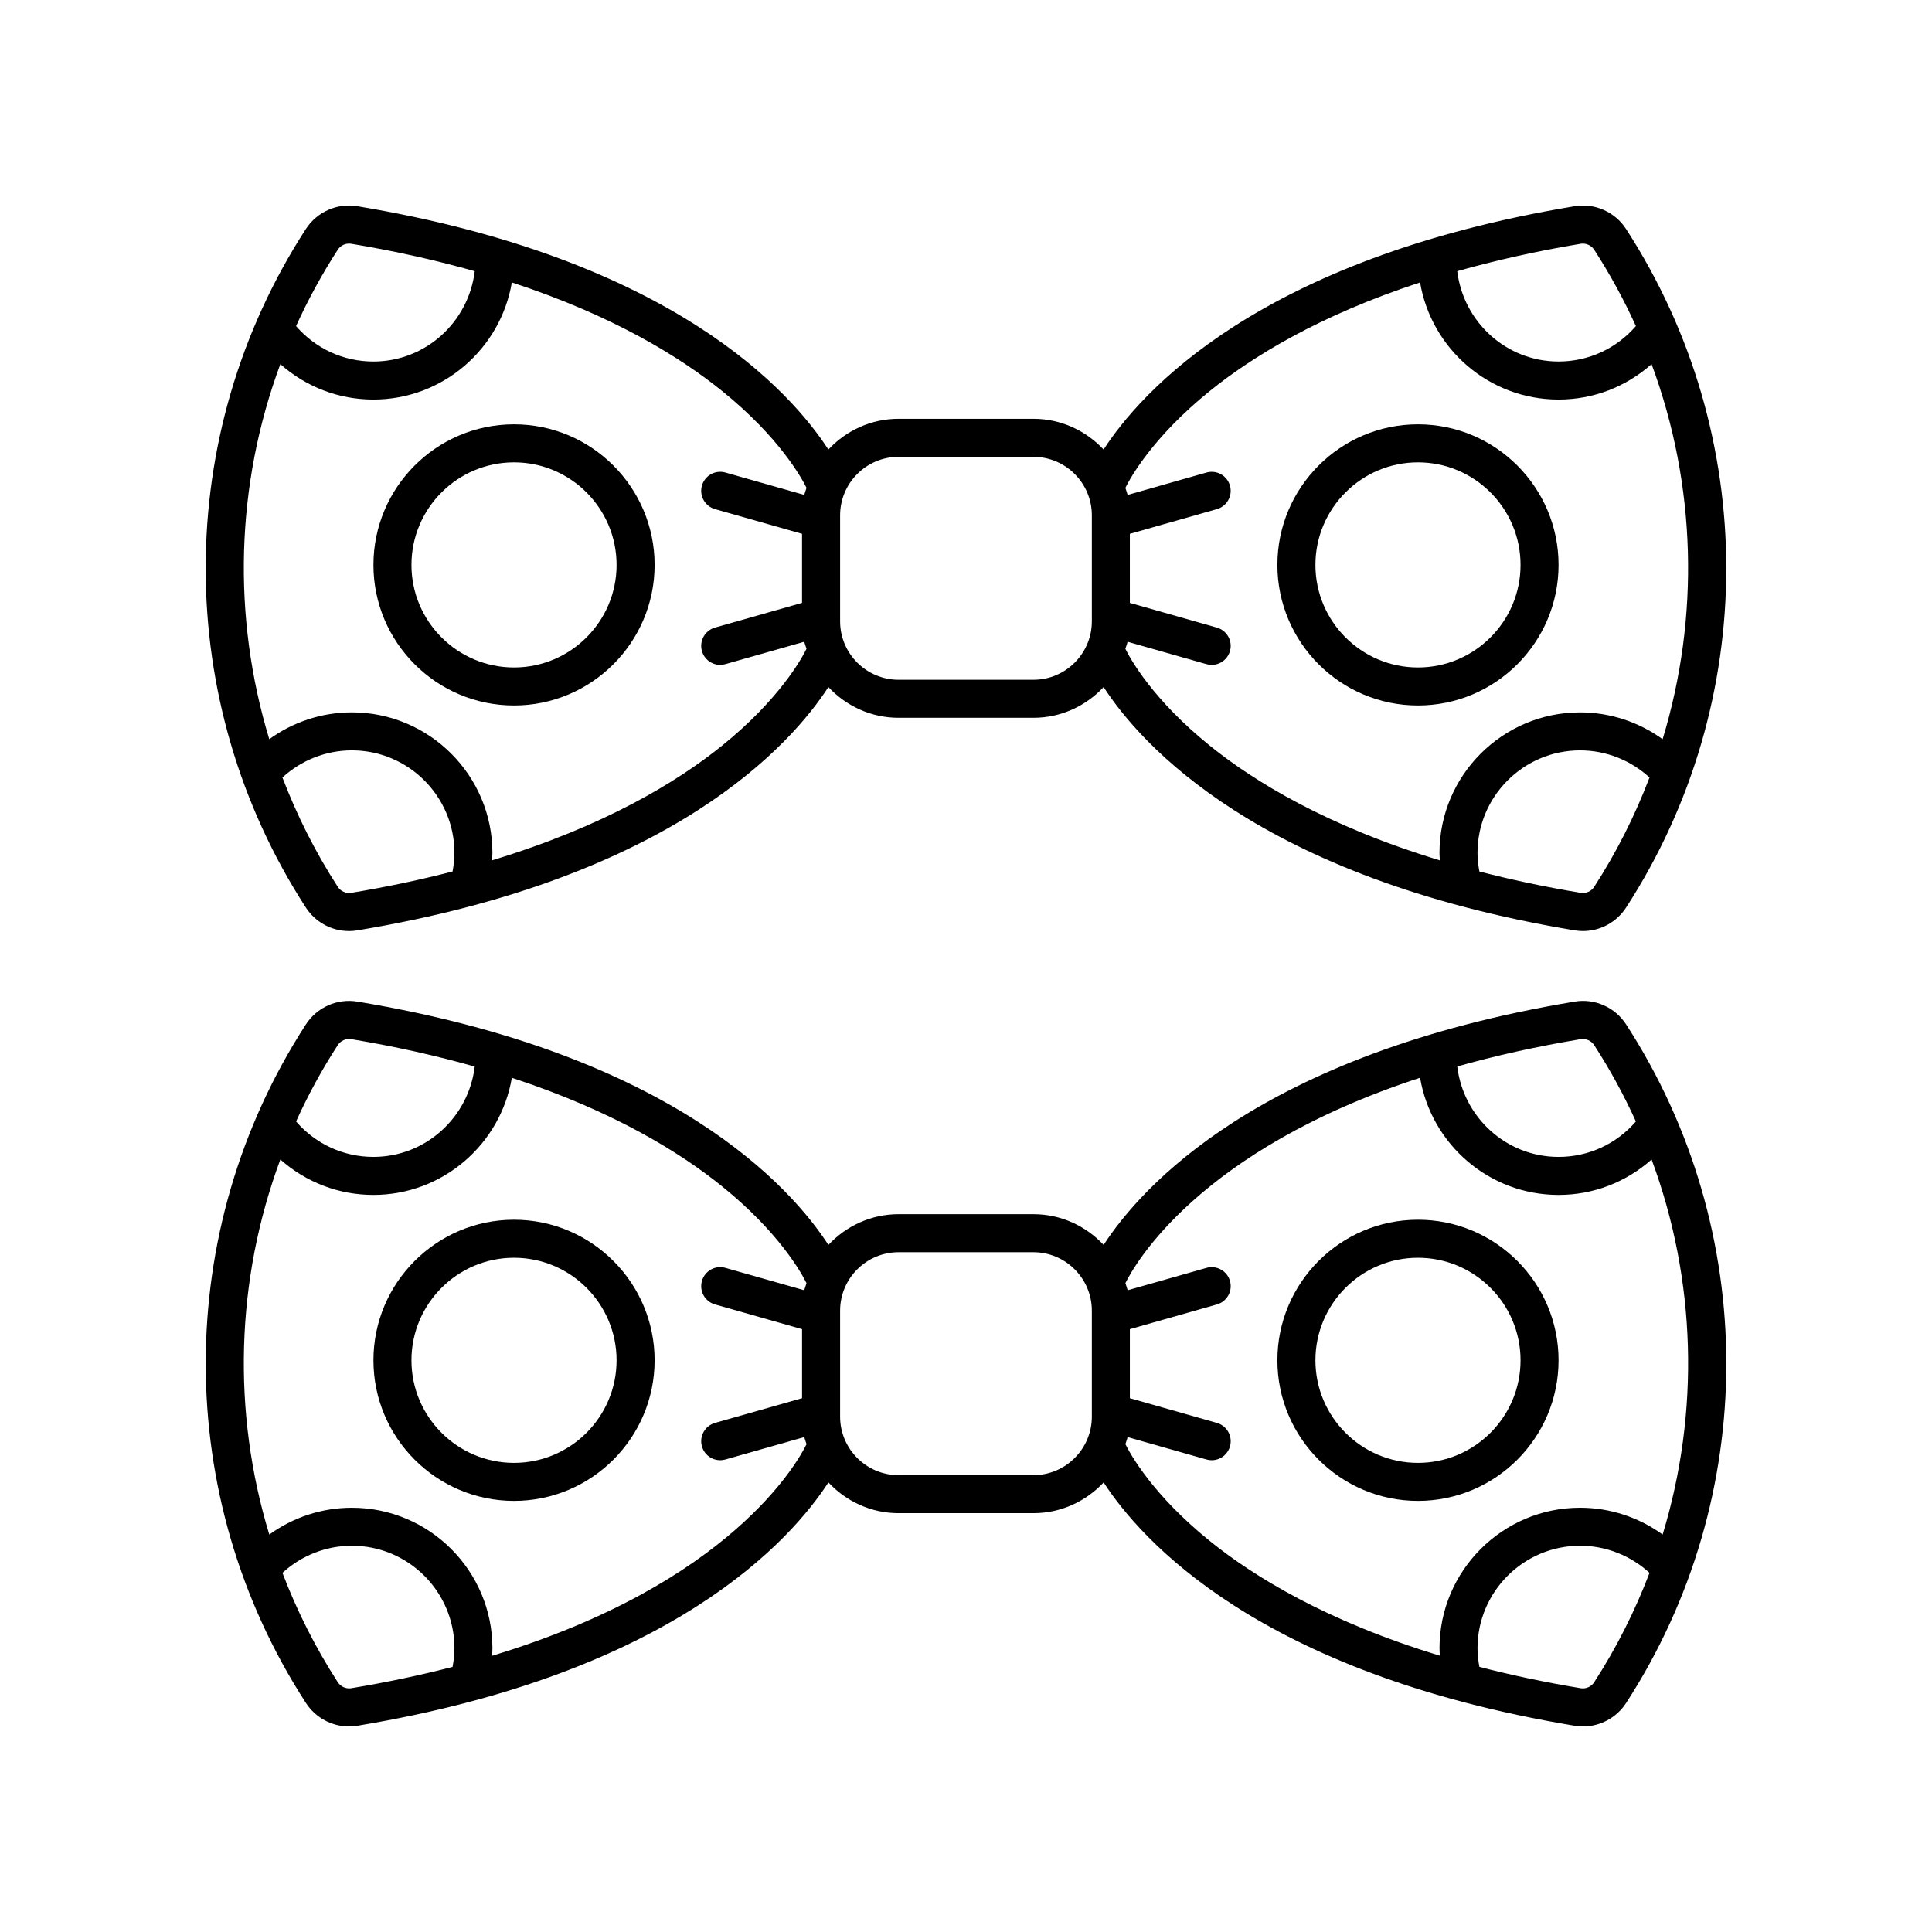
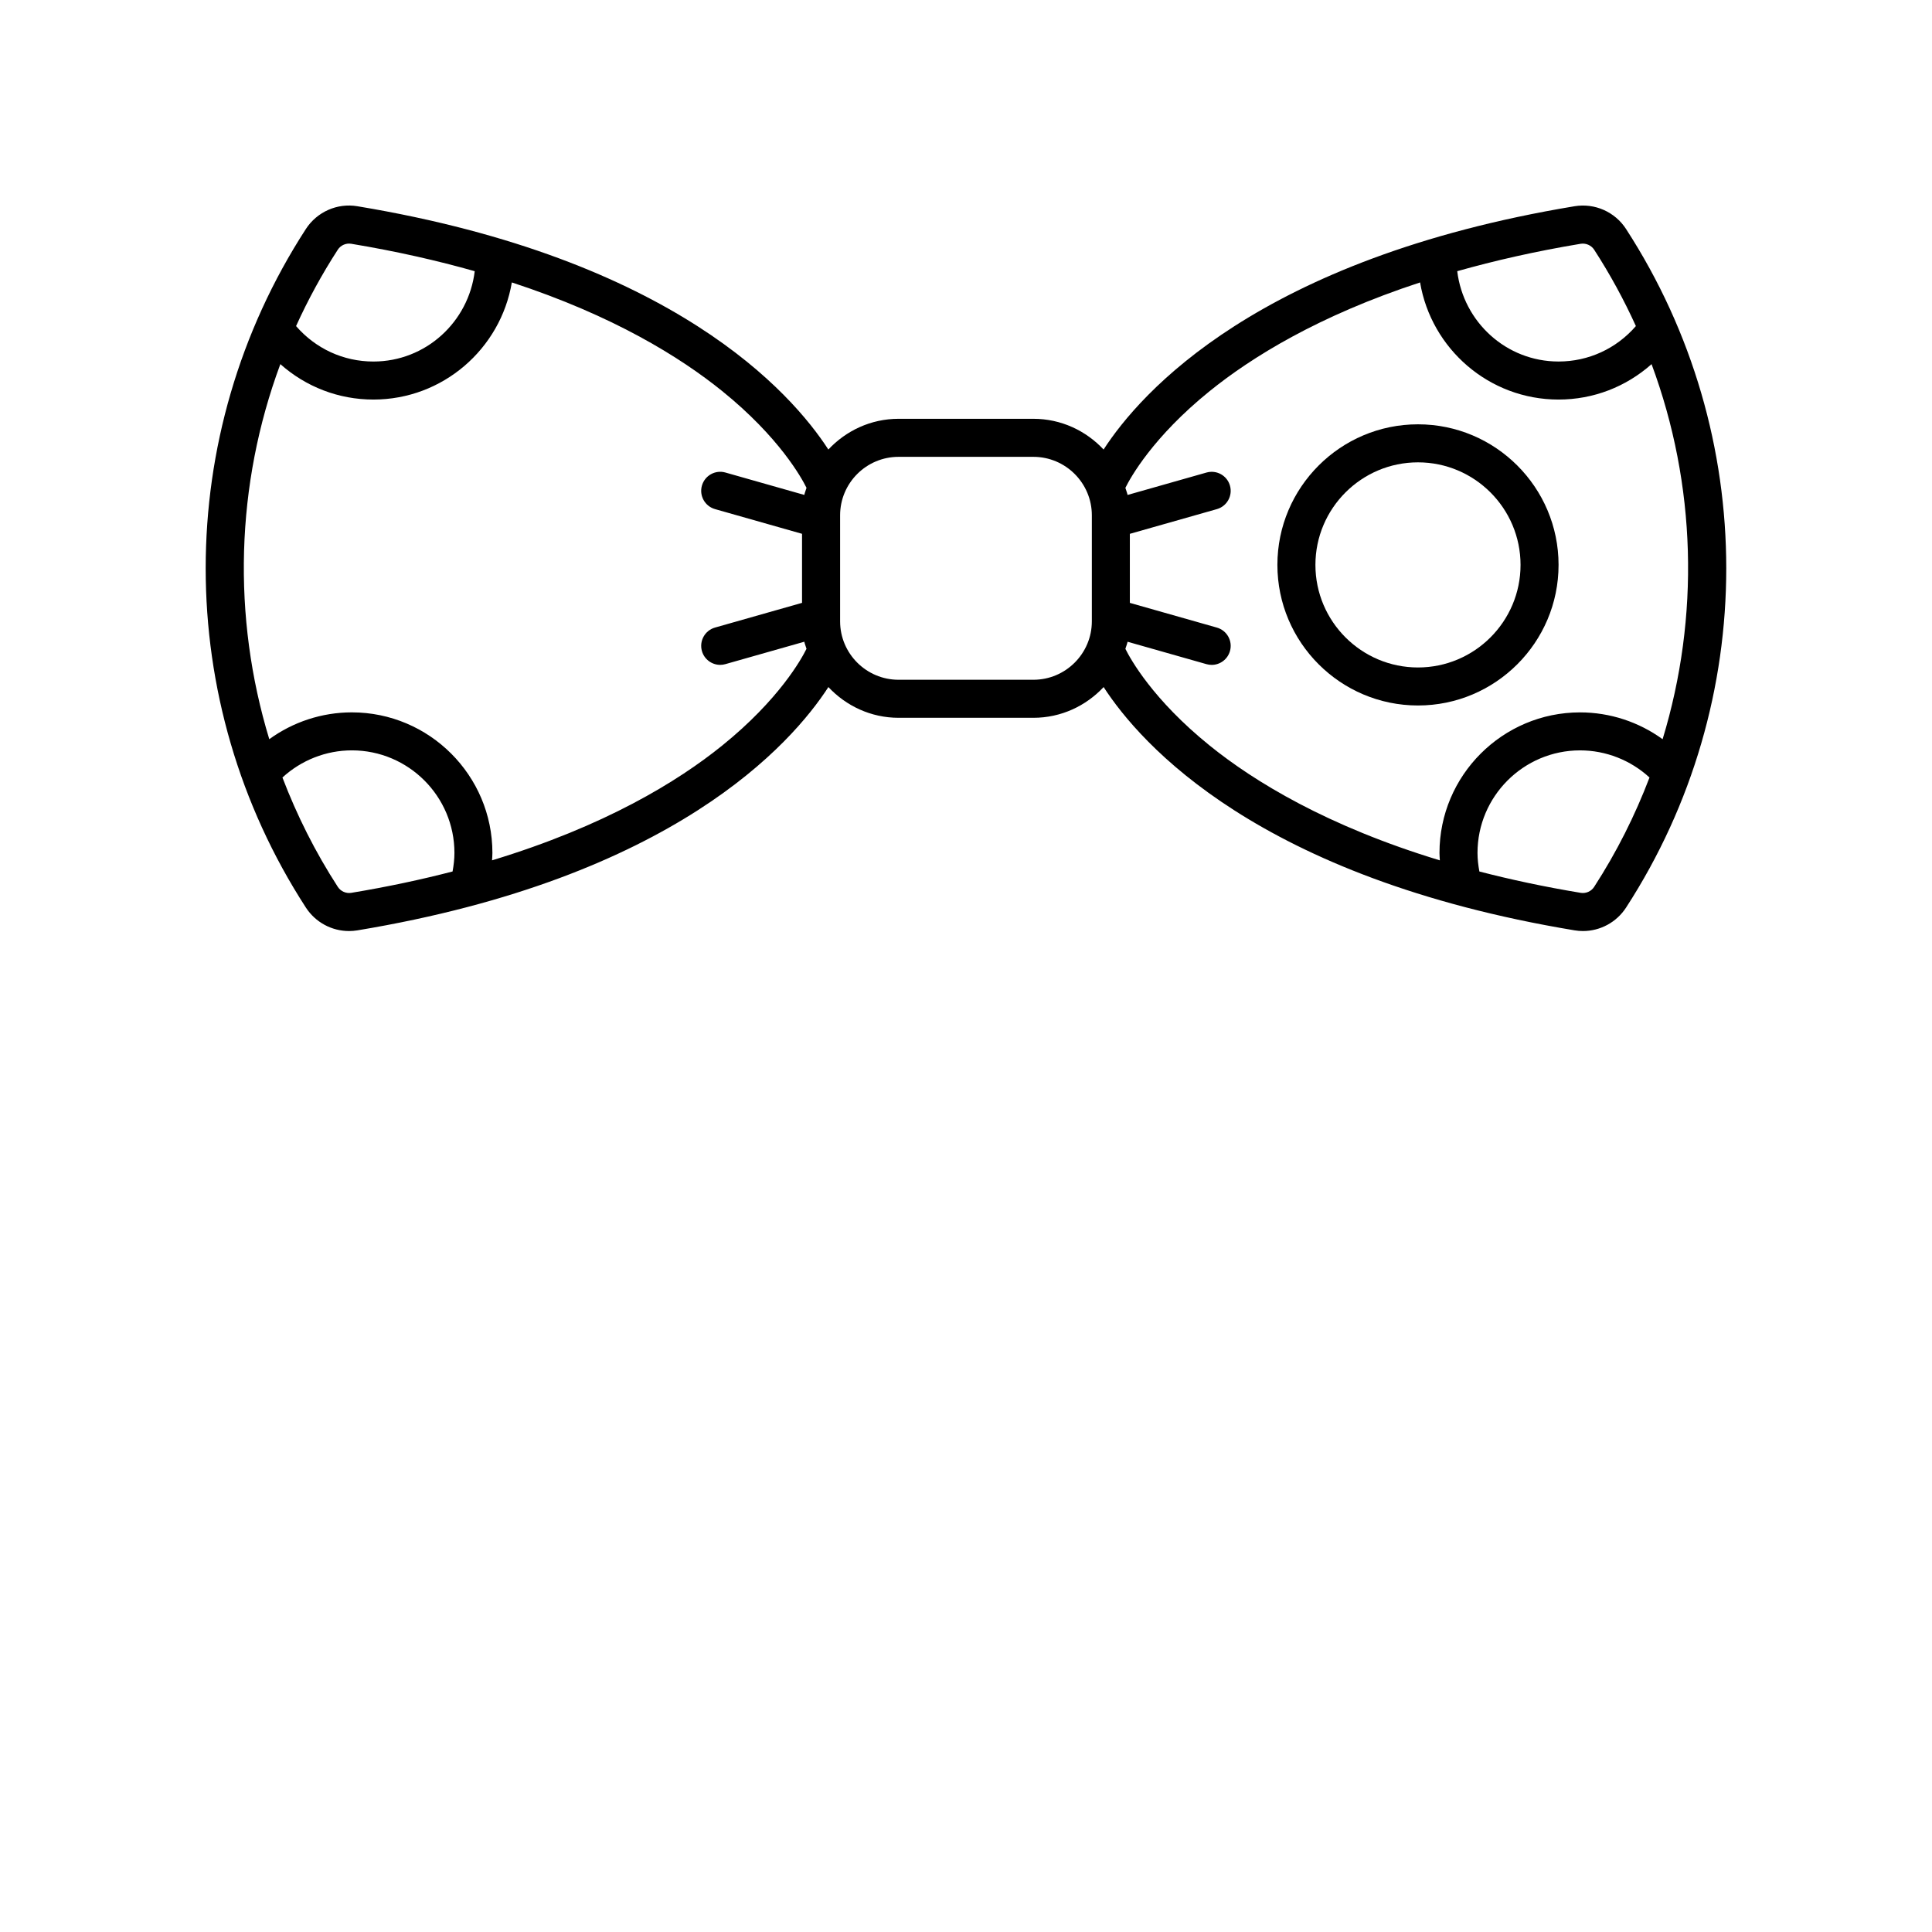
<svg xmlns="http://www.w3.org/2000/svg" fill="#000000" width="800px" height="800px" version="1.1" viewBox="144 144 512 512">
  <g>
-     <path d="m225.07 595.3c2.543 3.918 6.863 6.223 11.422 6.223 0.734 0 1.48-0.062 2.223-0.184 83.746-13.902 115.03-49.367 124.82-64.48 4.668 4.984 11.254 8.145 18.605 8.145h35.73c7.352 0 13.938-3.16 18.605-8.145 9.789 15.113 41.07 50.578 124.82 64.48 0.742 0.121 1.484 0.184 2.223 0.184 4.555 0 8.879-2.301 11.426-6.223 35.398-54.621 35.395-125.2-0.004-179.82-2.953-4.559-8.328-6.941-13.645-6.043-83.742 13.902-115.03 49.363-124.82 64.477-4.668-4.984-11.254-8.145-18.605-8.145h-35.73c-7.352 0-13.938 3.164-18.605 8.145-9.789-15.113-41.07-50.578-124.82-64.477-5.348-0.879-10.695 1.484-13.645 6.039-35.398 54.613-35.398 125.2 0 179.82zm11.996-3.902c-1.363 0.211-2.781-0.414-3.539-1.582-5.981-9.23-10.844-18.957-14.676-28.984 4.996-4.594 11.562-7.195 18.402-7.195 14.988 0 27.18 12.191 27.18 27.18 0 1.656-0.199 3.305-0.496 4.93-8.258 2.133-17.184 4.043-26.871 5.652zm329.4-1.578c-0.754 1.172-2.172 1.797-3.539 1.578-9.703-1.609-18.641-3.527-26.875-5.66-0.297-1.621-0.496-3.269-0.496-4.922 0-14.988 12.195-27.18 27.18-27.18 6.844 0 13.406 2.598 18.402 7.191-3.824 10.031-8.688 19.762-14.672 28.992zm-3.535-170.44c1.352-0.203 2.781 0.41 3.539 1.582 4.227 6.523 7.906 13.293 11.059 20.238-5.172 5.965-12.539 9.391-20.492 9.391-13.887 0-25.242-10.508-26.852-23.969 9.84-2.777 20.703-5.246 32.746-7.242zm-42.594 10.234c2.969 17.594 18.27 31.051 36.695 31.051 9.246 0 17.906-3.387 24.656-9.387 11.863 31.945 12.805 66.938 2.926 99.395-6.309-4.574-13.957-7.109-21.875-7.109-20.543 0-37.258 16.715-37.258 37.254 0 0.652 0.062 1.305 0.098 1.957-29.848-9.055-49.184-20.875-60.98-30.406-15.113-12.211-21.043-22.992-22.359-25.652 0.188-0.629 0.441-1.227 0.582-1.875l20.91 5.938c0.461 0.129 0.926 0.195 1.379 0.195 2.195 0 4.215-1.445 4.844-3.664 0.762-2.68-0.793-5.465-3.469-6.223l-23.062-6.551v-18.293l23.062-6.551c2.676-0.762 4.231-3.543 3.469-6.223-0.758-2.676-3.543-4.227-6.223-3.469l-20.906 5.938c-0.141-0.652-0.398-1.254-0.586-1.887 2.312-4.723 19.25-35.223 78.098-54.438zm-138.21 46.234h35.73c8.543 0 15.492 6.953 15.492 15.496v28.09c0 8.543-6.949 15.496-15.492 15.496h-35.73c-8.543 0-15.492-6.953-15.492-15.496v-28.09c0-8.547 6.949-15.496 15.492-15.496zm-148.61-54.891c0.762-1.168 2.18-1.789 3.539-1.578 12.078 2.004 22.93 4.492 32.75 7.277-1.625 13.445-12.973 23.934-26.852 23.934-7.953 0-15.32-3.426-20.492-9.391 3.148-6.949 6.828-13.719 11.055-20.242zm-15.223 30.32c6.75 6 15.414 9.387 24.656 9.387 18.418 0 33.719-13.453 36.691-31.039 26.914 8.809 44.641 19.816 55.734 28.781 15.141 12.234 21.062 23.027 22.359 25.652-0.188 0.629-0.445 1.23-0.586 1.879l-20.906-5.938c-2.695-0.762-5.465 0.789-6.223 3.469-0.762 2.68 0.793 5.465 3.469 6.223l23.062 6.551v18.293l-23.062 6.551c-2.676 0.762-4.231 3.543-3.469 6.223 0.629 2.215 2.648 3.664 4.844 3.664 0.457 0 0.922-0.062 1.379-0.195l20.91-5.938c0.141 0.648 0.395 1.25 0.586 1.883-2.371 4.856-20.254 37.008-83.34 56.078 0.035-0.66 0.098-1.32 0.098-1.98 0-20.543-16.715-37.254-37.258-37.254-7.918 0-15.566 2.535-21.875 7.109-9.871-32.461-8.93-67.453 2.93-99.398z" />
-     <path d="m280.22 541.75c20.543 0 37.258-16.715 37.258-37.258s-16.715-37.254-37.258-37.254-37.254 16.715-37.254 37.254c0 20.547 16.711 37.258 37.254 37.258zm0-64.434c14.988 0 27.18 12.191 27.18 27.18 0 14.988-12.195 27.18-27.18 27.18-14.988 0-27.18-12.195-27.18-27.18 0-14.988 12.191-27.18 27.18-27.18z" />
-     <path d="m519.78 541.75c20.543 0 37.254-16.715 37.254-37.258s-16.715-37.254-37.254-37.254c-20.543 0-37.258 16.715-37.258 37.254 0.004 20.547 16.715 37.258 37.258 37.258zm0-64.434c14.988 0 27.18 12.191 27.18 27.18 0 14.988-12.191 27.18-27.18 27.18-14.988 0-27.18-12.195-27.18-27.18 0-14.988 12.195-27.18 27.18-27.18z" />
    <path d="m236.49 390.74c0.734 0 1.48-0.062 2.223-0.184 83.746-13.902 115.03-49.367 124.82-64.477 4.668 4.981 11.254 8.145 18.605 8.145h35.73c7.352 0 13.938-3.16 18.605-8.145 9.781 15.109 41.062 50.57 124.81 64.473 0.742 0.121 1.484 0.184 2.223 0.184 4.555 0 8.879-2.301 11.426-6.223 35.398-54.621 35.395-125.2-0.004-179.82-2.945-4.555-8.309-6.922-13.645-6.039-83.742 13.898-115.03 49.359-124.82 64.477-4.668-4.984-11.254-8.145-18.605-8.145h-35.73c-7.352 0-13.938 3.164-18.605 8.145-9.789-15.113-41.07-50.574-124.82-64.477-5.32-0.898-10.695 1.484-13.645 6.035-35.398 54.617-35.398 125.2 0 179.82 2.543 3.922 6.867 6.227 11.426 6.227zm0.574-10.125c-1.363 0.219-2.781-0.414-3.539-1.582-5.981-9.23-10.844-18.957-14.676-28.984 4.996-4.594 11.562-7.195 18.402-7.195 14.988 0 27.18 12.195 27.18 27.18 0 1.656-0.199 3.301-0.496 4.918-8.23 2.137-17.168 4.055-26.871 5.664zm329.4-1.578c-0.754 1.172-2.172 1.797-3.539 1.578-9.703-1.609-18.641-3.527-26.875-5.66-0.297-1.617-0.496-3.266-0.496-4.918 0-14.988 12.195-27.18 27.18-27.18 6.84 0 13.406 2.598 18.402 7.191-3.824 10.027-8.688 19.758-14.672 28.988zm-3.535-170.44c1.367-0.203 2.781 0.41 3.539 1.578 4.227 6.523 7.906 13.293 11.059 20.238-5.172 5.965-12.539 9.391-20.492 9.391-13.875 0-25.223-10.492-26.852-23.938 9.816-2.773 20.668-5.262 32.746-7.269zm-98.328 39.031c11.098-8.965 28.824-19.973 55.734-28.781 2.973 17.586 18.273 31.039 36.691 31.039 9.246 0 17.906-3.387 24.656-9.387 11.863 31.945 12.805 66.938 2.926 99.398-6.309-4.574-13.957-7.109-21.875-7.109-20.543 0-37.258 16.715-37.258 37.258 0 0.652 0.062 1.305 0.098 1.957-29.848-9.055-49.184-20.875-60.977-30.406-15.117-12.211-21.043-22.988-22.359-25.652 0.188-0.629 0.441-1.227 0.582-1.875l20.91 5.938c0.461 0.129 0.922 0.195 1.379 0.195 2.195 0 4.215-1.449 4.844-3.664 0.762-2.676-0.793-5.461-3.473-6.223l-23.059-6.547v-18.297l23.059-6.547c2.676-0.762 4.231-3.543 3.473-6.223-0.758-2.676-3.531-4.234-6.223-3.473l-20.91 5.938c-0.141-0.648-0.395-1.246-0.582-1.879 1.316-2.664 7.242-13.441 22.363-25.66zm-82.473 17.438h35.73c8.543 0 15.492 6.953 15.492 15.496v28.09c0 8.543-6.949 15.492-15.492 15.492h-35.73c-8.543 0-15.492-6.949-15.492-15.492v-28.09c0-8.543 6.949-15.496 15.492-15.496zm-148.61-54.891c0.754-1.168 2.144-1.797 3.539-1.578 12.078 2.004 22.93 4.492 32.75 7.273-1.625 13.445-12.977 23.938-26.852 23.938-7.957 0-15.324-3.426-20.496-9.395 3.152-6.945 6.832-13.715 11.059-20.238zm-15.223 30.32c6.75 6 15.41 9.391 24.656 9.391 18.418 0 33.719-13.453 36.691-31.039 26.914 8.809 44.641 19.816 55.734 28.781 15.141 12.234 21.062 23.027 22.359 25.652-0.188 0.629-0.445 1.23-0.586 1.879l-20.91-5.938c-2.676-0.762-5.461 0.797-6.223 3.473-0.762 2.676 0.793 5.461 3.473 6.223l23.059 6.547v18.297l-23.059 6.547c-2.676 0.762-4.231 3.543-3.473 6.223 0.629 2.215 2.648 3.664 4.844 3.664 0.457 0 0.918-0.062 1.379-0.195l20.91-5.938c0.141 0.648 0.395 1.246 0.582 1.875-1.309 2.652-7.234 13.434-22.359 25.652-11.793 9.531-31.129 21.355-60.977 30.406 0.035-0.652 0.098-1.301 0.098-1.957 0-20.543-16.715-37.258-37.258-37.258-7.914 0-15.562 2.535-21.875 7.109-9.867-32.457-8.926-67.449 2.934-99.395z" />
-     <path d="m280.22 330.96c20.543 0 37.258-16.715 37.258-37.258s-16.715-37.254-37.258-37.254-37.254 16.715-37.254 37.254c0 20.547 16.711 37.258 37.254 37.258zm0-64.434c14.988 0 27.18 12.191 27.18 27.18s-12.195 27.18-27.18 27.18c-14.988 0-27.18-12.195-27.18-27.18 0-14.988 12.191-27.18 27.18-27.18z" />
    <path d="m519.78 330.96c20.543 0 37.254-16.715 37.254-37.258s-16.715-37.254-37.254-37.254c-20.543 0-37.258 16.715-37.258 37.254 0.004 20.547 16.715 37.258 37.258 37.258zm0-64.434c14.988 0 27.18 12.191 27.18 27.18s-12.191 27.18-27.18 27.18c-14.988 0-27.18-12.195-27.18-27.18 0-14.988 12.195-27.18 27.18-27.18z" />
  </g>
</svg>